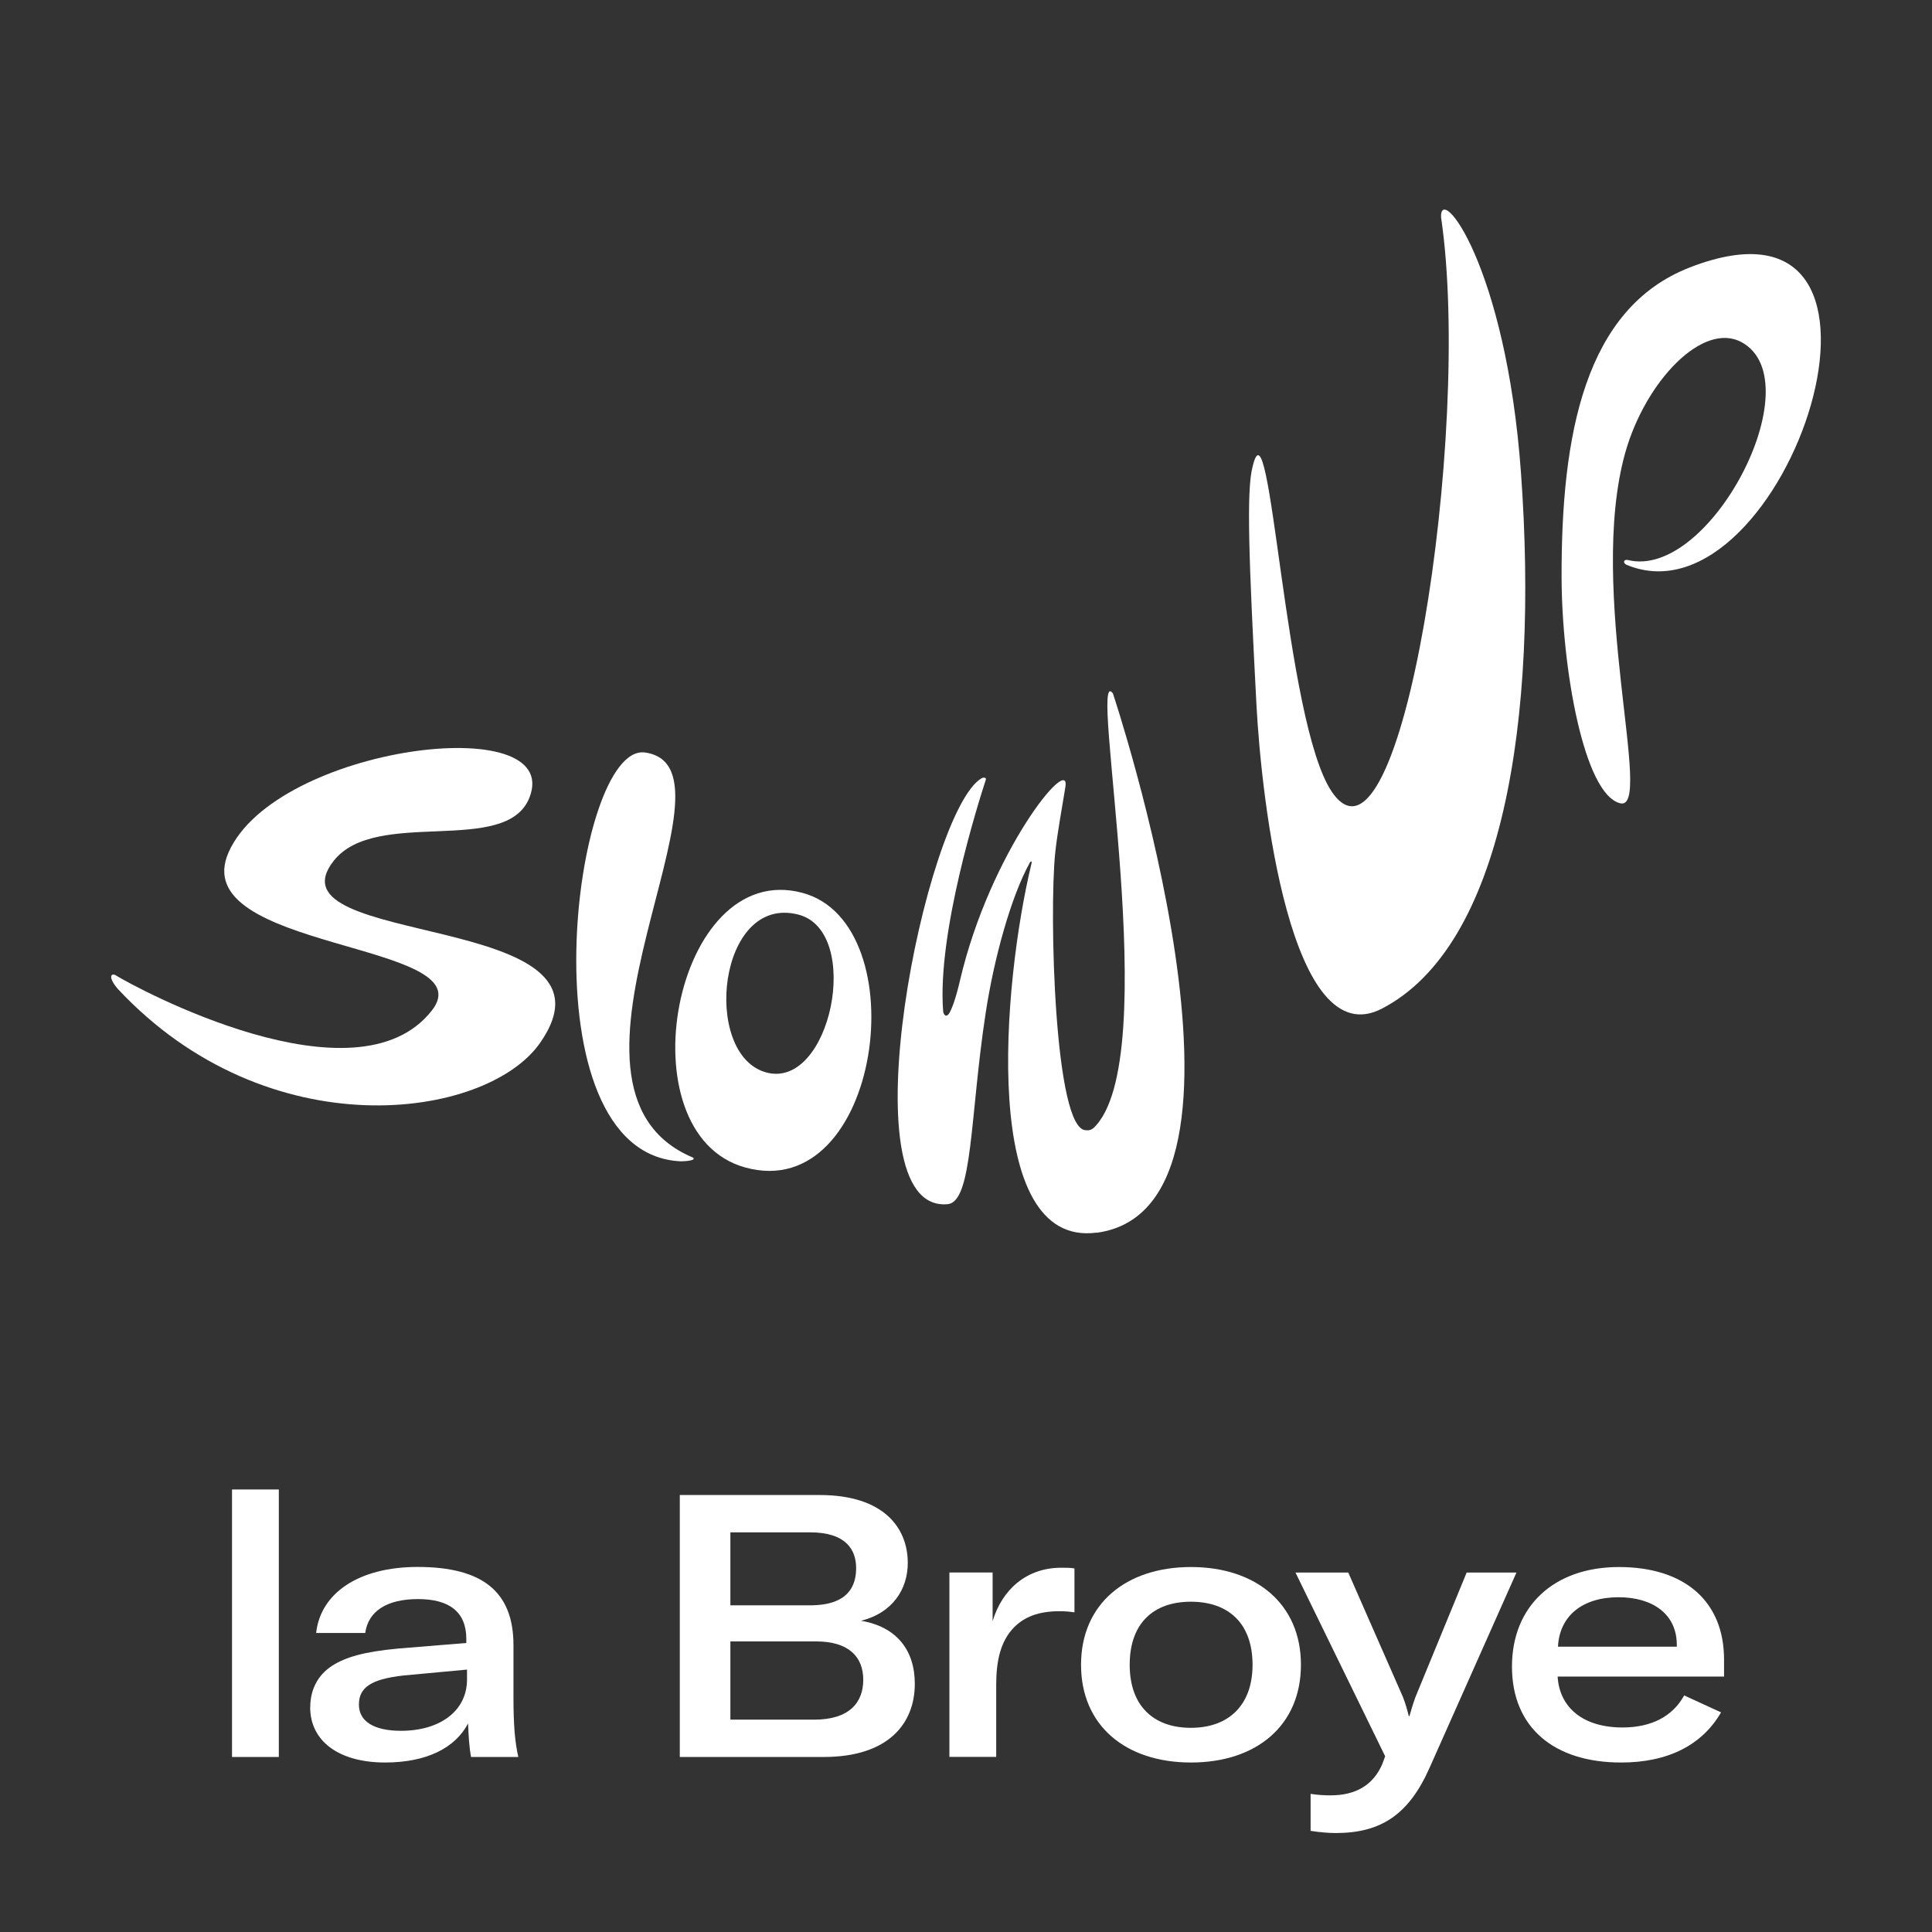
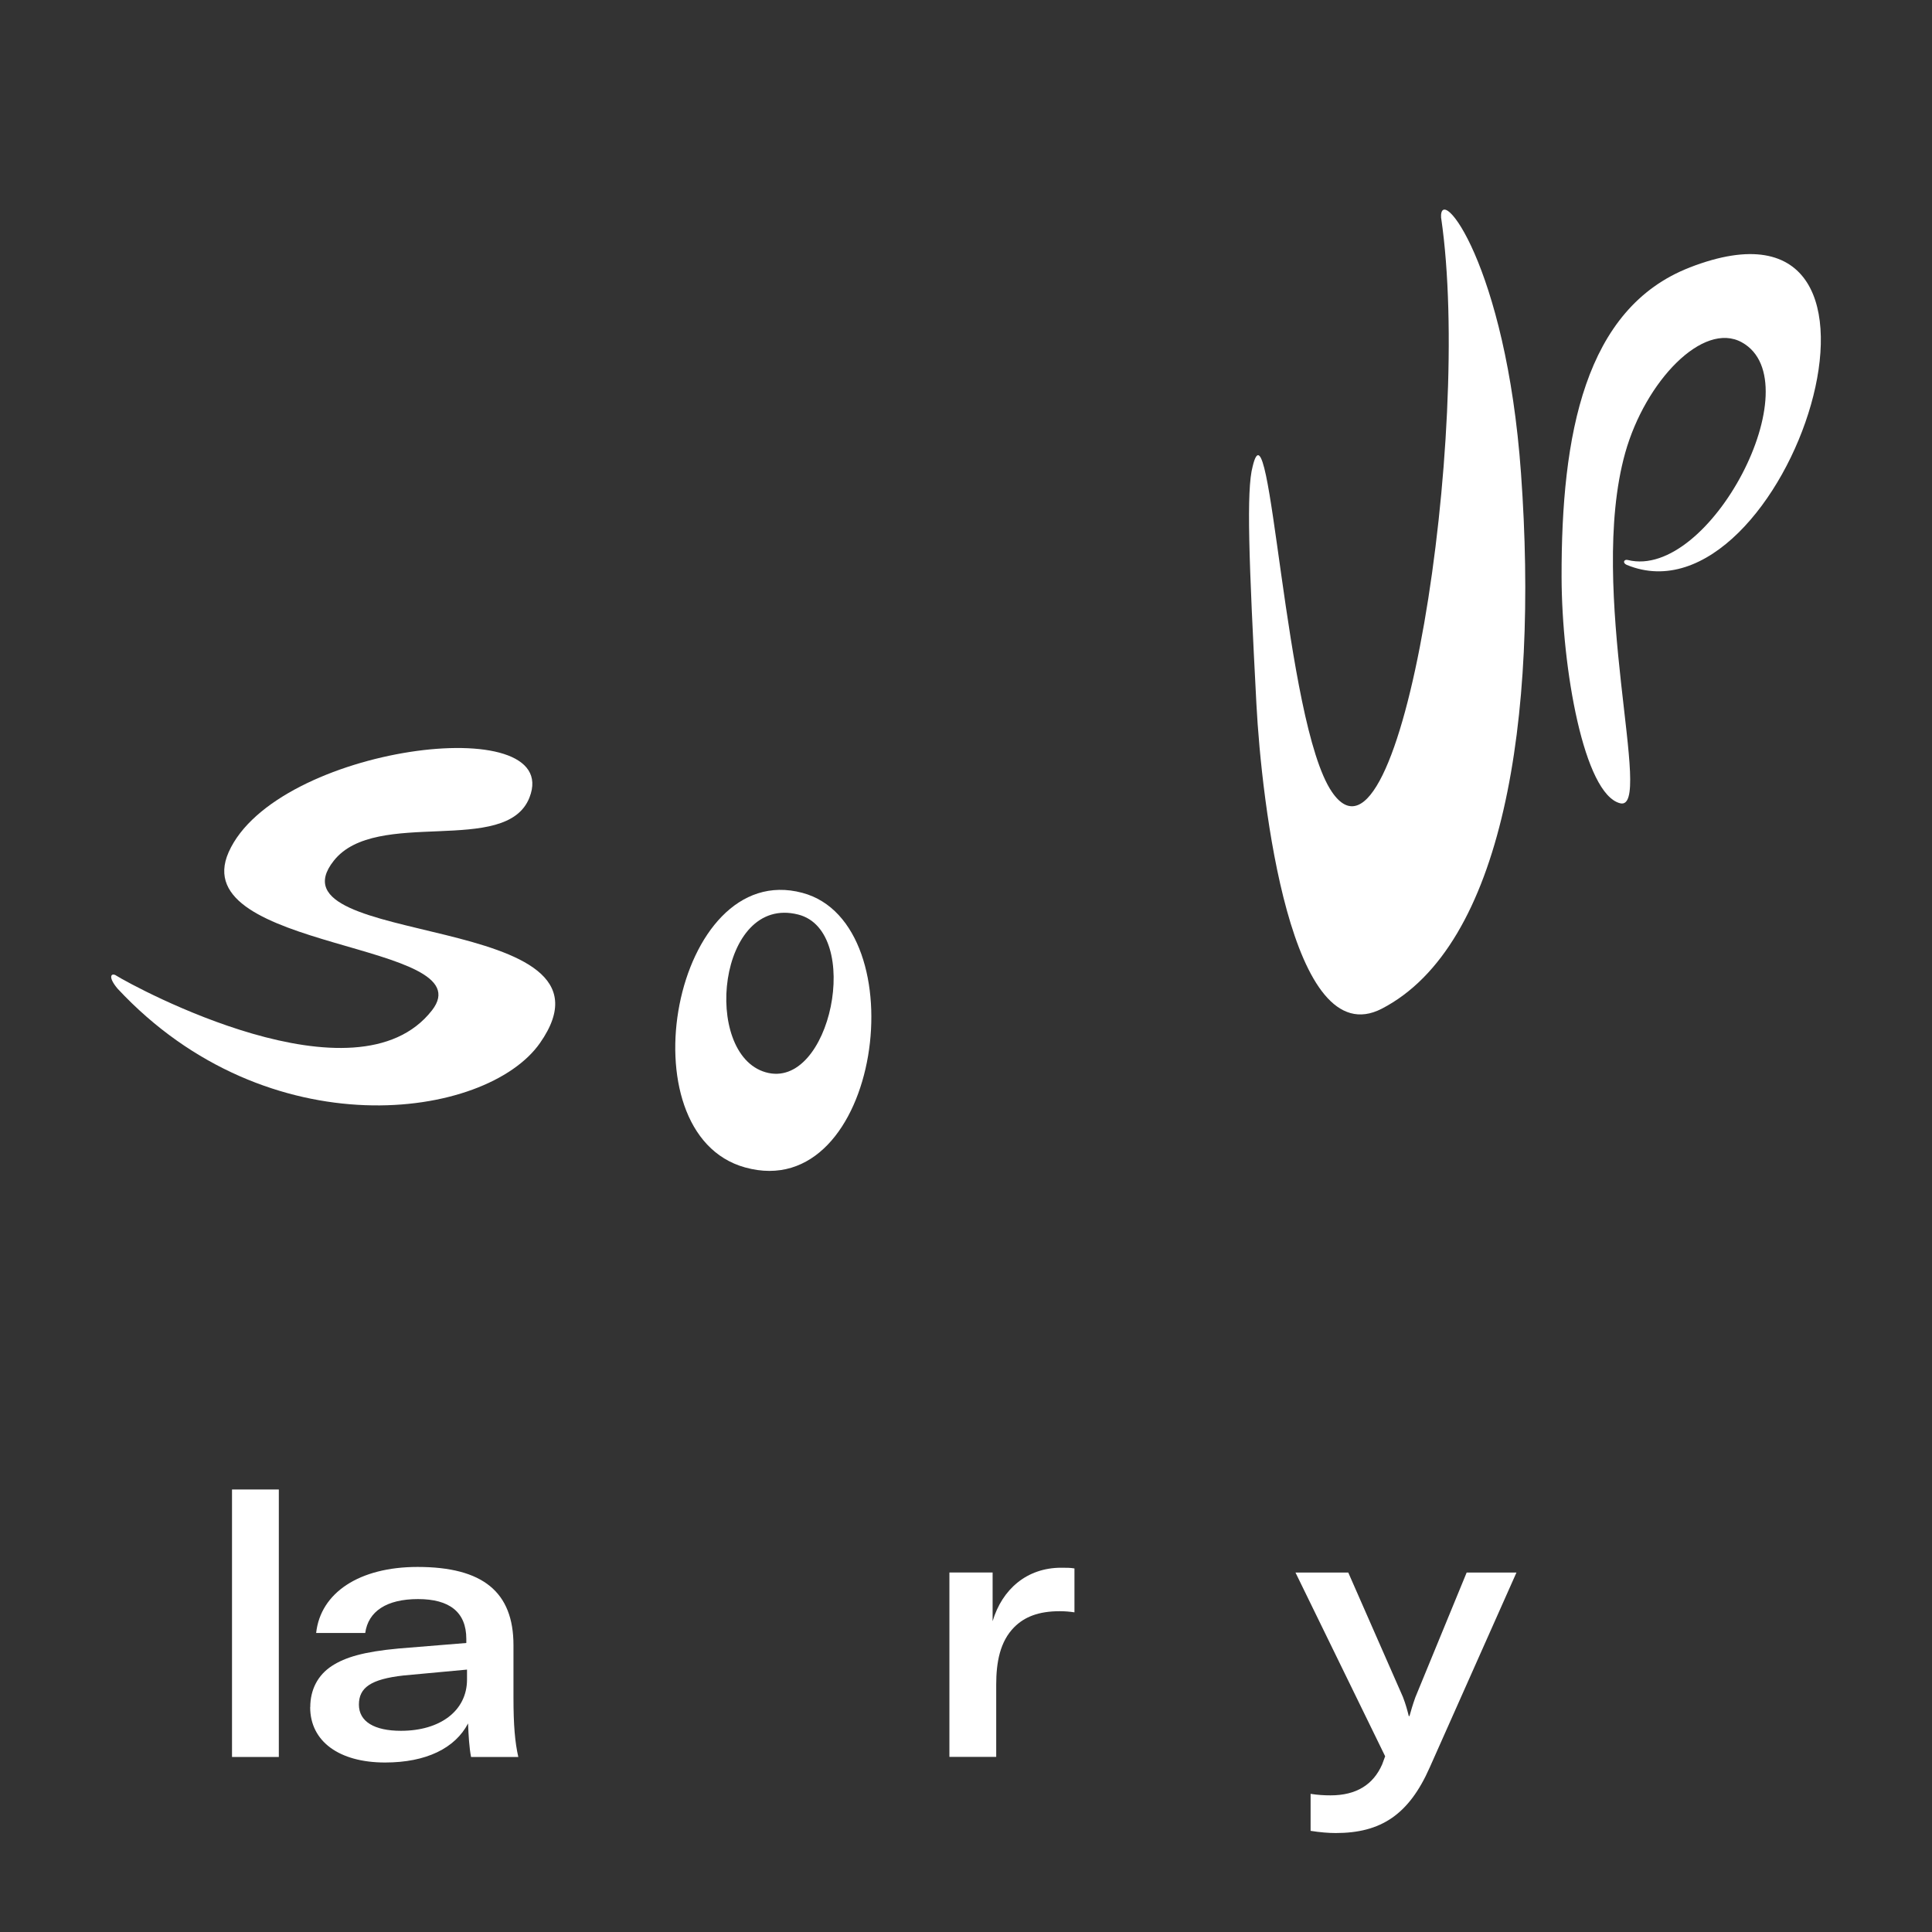
<svg xmlns="http://www.w3.org/2000/svg" viewBox="0 0 220 220">
  <rect x="0" y="0" width="220" height="220" fill="#333333" stroke="none" />
  <defs>
    <style>.cls-1,.cls-2{fill:#fff;}.cls-2{fill-rule:evenodd;}</style>
  </defs>
  <g id="Region">
    <g>
      <path class="cls-1" d="M31.75,169.61v30.46h-5.33v-30.46h5.33Z" />
      <path class="cls-1" d="M35.33,194.4c0-1.97,.84-3.65,2.48-4.71,1.51-.97,3.57-1.6,7.56-1.97l7.73-.63v-.46c0-3.07-1.93-4.54-5.5-4.54s-5.67,1.39-6.01,3.86h-5.59c.5-4.58,4.91-7.52,11.55-7.52,7.44,0,10.92,2.86,10.92,8.91v5.97c0,3.15,.17,5.08,.55,6.76h-5.38c-.21-1.09-.29-2.48-.34-3.82-1.47,2.81-4.75,4.45-9.45,4.45-5.21,0-8.53-2.39-8.53-6.3Zm17.85-3.15v-1.13l-7.23,.67c-3.74,.42-5.08,1.39-5.08,3.32s1.76,2.98,4.79,2.98c4.45,0,7.52-2.27,7.52-5.84Z" />
-       <path class="cls-1" d="M104.17,191.75c0,4.41-2.9,8.32-10.38,8.32h-16.38v-29.83h15.92c7.35,0,10.04,3.78,10.04,7.73,0,3.02-1.76,5.71-5.33,6.59,4.03,.67,6.13,3.32,6.13,7.18Zm-21-17.27v8.32h9.07c4.33,0,5.25-2.18,5.25-4.24s-1.13-4.07-5.25-4.07h-9.07Zm9.54,21.34c4.03,0,5.59-1.97,5.59-4.54s-1.6-4.37-5.38-4.37h-9.75v8.91h9.54Z" />
      <path class="cls-1" d="M113.03,184.61c1.09-3.65,3.91-6.09,7.81-6.09,.63,0,1.05,0,1.51,.08v5c-.55-.08-1.05-.13-1.68-.13-2.44,0-4.03,.67-5.17,1.81-1.64,1.64-2.06,4.03-2.06,6.55v8.23h-5.33v-21h4.92v5.54Z" />
-       <path class="cls-1" d="M123.1,189.57c0-6.93,5.12-11.13,12.52-11.13s12.52,4.2,12.52,11.13-5.08,11.13-12.52,11.13-12.52-4.2-12.52-11.13Zm19.53,0c0-4.66-2.69-7.18-7.02-7.18s-6.97,2.52-6.97,7.18,2.69,7.18,6.97,7.18,7.02-2.56,7.02-7.18Z" />
      <path class="cls-1" d="M149.24,208.47v-4.2c.84,.13,1.55,.17,2.27,.17,2.94,0,4.87-1.22,5.88-3.53l.34-.92-10.21-20.92h6.01l6.22,14.16c.34,.88,.5,1.51,.67,2.18h.08c.17-.59,.34-1.22,.67-2.14l5.84-14.2h5.67l-9.87,22.18c-2.39,5.42-5.59,7.48-10.71,7.48-.8,0-1.81-.08-2.86-.25Z" />
-       <path class="cls-1" d="M196.32,190.91h-18.95c.21,3.57,2.94,5.8,7.39,5.8,3.28,0,5.71-1.26,7.02-3.65l4.2,1.93c-2.14,3.7-6.01,5.71-11.38,5.71-7.69,0-12.43-4.03-12.43-10.92s4.79-11.34,12.18-11.34,11.97,3.82,11.97,10.54v1.93Zm-5.38-3.4v-.21c0-3.49-2.73-5.42-6.64-5.42-4.12,0-6.72,2.14-6.89,5.63h13.53Z" />
    </g>
  </g>
  <g id="Logo">
    <g>
      <path class="cls-1" d="M192.4,30.46c28.29-11,10.95,41.36-7.17,33.86-.51-.23-.3-.67,.14-.55,9.33,2.3,21.08-20.27,12.99-24.78-4.43-2.47-11,4.43-13.29,12.56-4.41,15.72,3.33,40.89-.58,39.92-4.13-1.03-6.64-15.37-6.67-25.73-.04-16.2,2.62-30.63,14.59-35.28h0Z" />
      <path class="cls-1" d="M164.1,24.83c-.27-4.19,7.39,5.27,9.1,29.07,2.02,28.06-2.06,53.82-15.85,60.96-10.36,5.36-13.7-23.59-14.28-34.68-.86-16.44-1.16-24.37-.43-27.06,2.06-8.68,3.61,29.13,9.03,37.06,7.87,11.52,16-40.97,12.44-65.34h0Z" />
      <path class="cls-2" d="M87.18,122.1c7.42,2.14,11.12-16.08,3.71-17.96-9.14-2.32-10.99,15.86-3.71,17.96h0Zm4.19-20.43c13.17,3.53,8.95,35.55-6.52,31.27-13.95-3.86-8.15-35.2,6.52-31.27h0Z" />
-       <path class="cls-1" d="M124.87,140.36c-13.29,1.77-10.73-28.28-7.41-42.04,.06-.26-.07-.31-.2-.08-2.17,3.95-4.08,10.95-5.02,17.11-1.8,11.75-1.46,21.5-4.33,21.77-11.87,1.09-2.47-44.87,3.87-48.5,.2-.12,.56-.09,.48,.16-.83,2.55-5.57,17.47-4.86,26.39,.01,.26,.34,.91,.78,.06,.26-.51,.66-1.54,1.14-3.6,3.43-14.66,12.61-25.86,12-22.03-.36,2.26-.92,5.23-1.16,7.51-.7,6.7-.1,31.68,3.51,31.59,.37,.03,.51-.01,.83-.23,8.24-7.68-.75-53.48,2.23-49.51,0,0,19.52,58.57-1.87,61.42h0Z" />
      <path class="cls-1" d="M13.18,111.06c2.21,1.38,27.4,15.04,36.01,3.99,6.13-7.87-28.18-6.71-23.15-18.02,5.37-12.07,38.2-16.27,34.25-6.21-2.64,6.73-17.45,1.09-22.28,7.19-7.98,10.07,34.11,5.57,23.48,20.76-6.12,8.74-30.96,12.2-48.1-6.19-1.13-1.34-.74-1.82-.2-1.52h0Z" />
-       <path class="cls-1" d="M78.9,131.81c.44,.33-.79,.43-1.4,.43-18.05-.85-12.26-47.76-4.03-46.55,12.18,1.79-13.53,38.15,5.43,46.12h0Z" />
    </g>
  </g>
</svg>